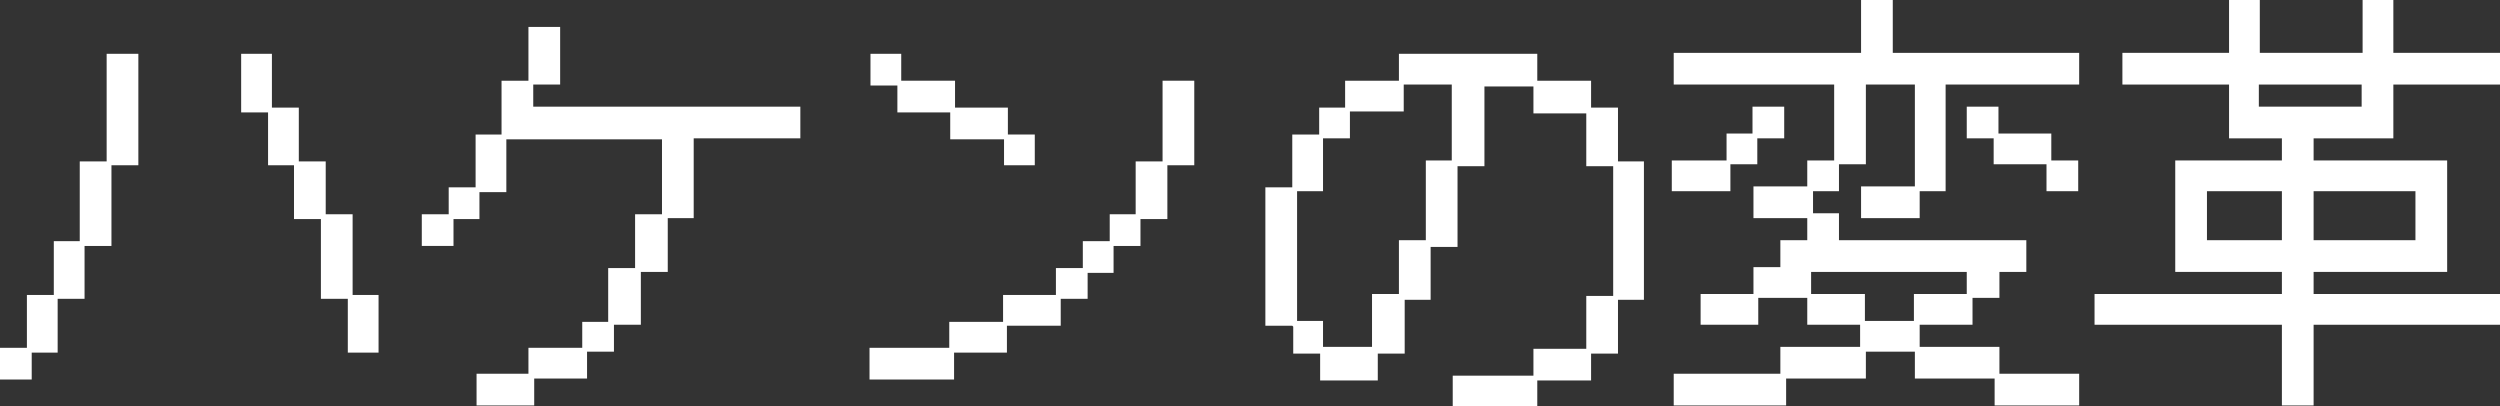
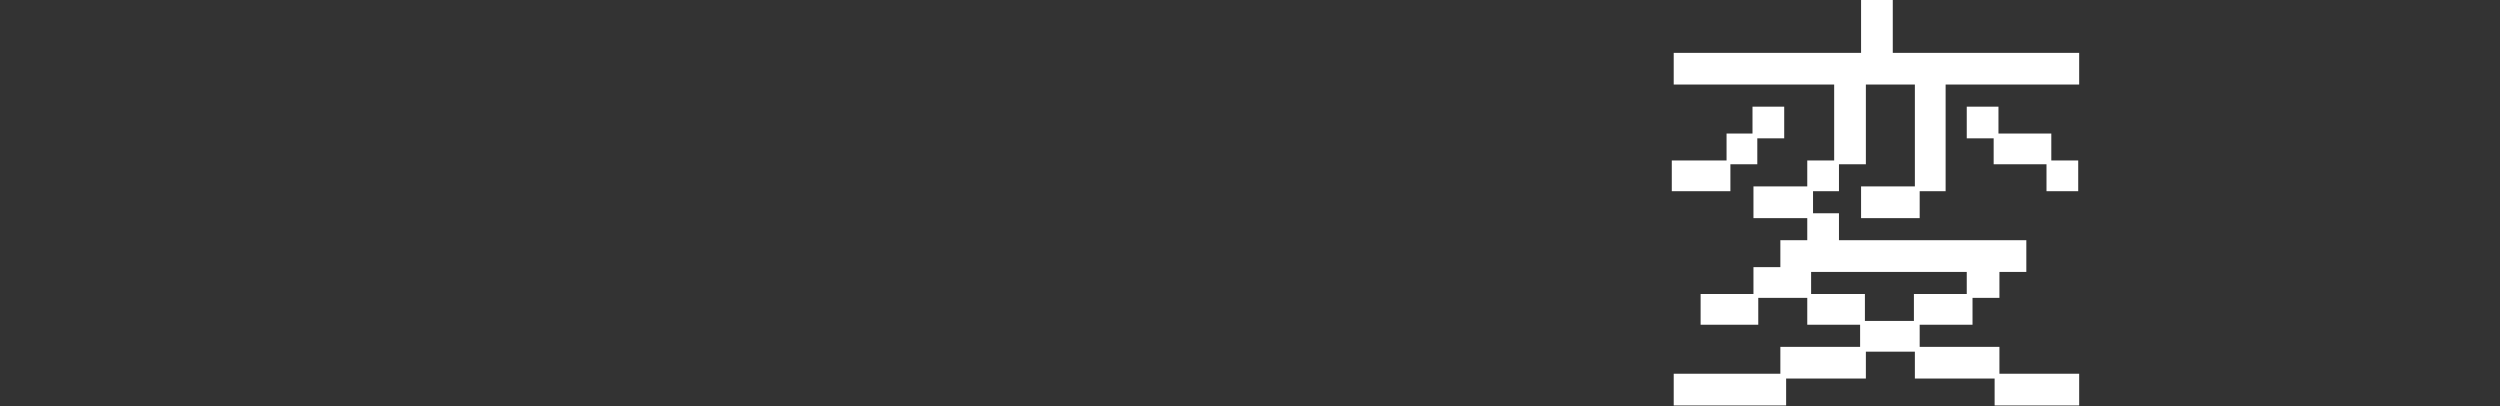
<svg xmlns="http://www.w3.org/2000/svg" version="1.1" viewBox="0 0 260.2 42.3">
  <rect x="0" y="0" width="260.2" height="42.3" fill="#333333" stroke="none" />
  <defs>
    <style>
      .cls-1 {
        fill: #fff;
      }
    </style>
  </defs>
  <g>
    <g id="_レイヤー_1" data-name="レイヤー_1">
      <g>
-         <path class="cls-1" d="M0,36.2h2.8v-5.5h2.8v-5.6h2.7v-8.3h2.8V5.6h3.3v11.6h-2.8v8.4h-2.8v5.5h-2.8v5.6h-2.7v2.8H0v-3.3ZM33.4,22.8h-2.8v-5.6h-2.7v-5.5h-2.8v-6.1h3.2v5.6h2.8v5.6h2.8v5.5h2.8v8.4h2.7v6h-3.2v-5.6h-2.8v-8.3Z" />
-         <path class="cls-1" d="M55,39v-2.8h5.6v-2.7h2.7v-5.6h2.8v-5.6h2.8v-7.8h-16.2v5.5h-2.8v2.8h-2.7v2.8h-3.3v-3.3h2.8v-2.8h2.8v-5.5h2.7v-5.6h2.8V2.8h3.3v6h-2.8v2.3h27.8v3.3h-11.1v8.3h-2.7v5.6h-2.8v5.5h-2.8v2.8h-2.8v2.8h-5.5v2.8h-6v-3.3h5.5Z" />
-         <path class="cls-1" d="M98.9,11.7h-5.5v-2.8h-2.8v-3.3h3.2v2.8h5.6v2.8h5.5v2.8h2.8v3.2h-3.2v-2.7h-5.6v-2.8ZM90.5,36.2h8.3v-2.7h5.6v-2.8h5.5v-2.8h2.8v-2.8h2.8v-2.8h2.7v-5.5h2.8v-8.4h3.3v8.8h-2.8v5.6h-2.8v2.8h-2.8v2.8h-2.7v2.7h-2.8v2.8h-5.6v2.8h-5.5v2.8h-8.8v-3.3Z" />
-         <path class="cls-1" d="M134.5,33.9h-2.8v-14.4h2.8v-5.5h2.8v-2.8h2.7v-2.8h5.6v-2.8h14.4v2.8h5.6v2.8h2.8v5.6h2.7v14.4h-2.7v5.6h-2.8v2.8h-5.6v2.8h-8.8v-3.3h8.4v-2.8h5.5v-5.5h2.8v-13.5h-2.8v-5.5h-5.5v-2.8h-5.1v8.3h-2.8v8.4h-2.8v5.5h-2.7v5.6h-2.8v2.8h-6v-2.8h-2.8v-2.8ZM137.7,33.4v2.7h5.1v-5.5h2.8v-5.6h2.8v-8.3h2.7v-7.9h-5v2.8h-5.6v2.8h-2.8v5.5h-2.7v13.5h2.7Z" />
        <path class="cls-1" d="M185.3,38.9v-2.8h8.3v-2.3h-5.5v-2.8h-5.1v2.8h-6v-3.2h5.5v-2.8h2.8v-2.8h2.8v-2.3h-5.6v-3.3h5.6v-2.7h2.8v-7.9h-16.7v-3.3h19.5V0h3.3v5.5h19.4v3.3h-13.9v11.1h-2.7v2.8h-6.1v-3.3h5.6v-10.6h-5.1v8.3h-2.8v2.8h-2.7v2.3h2.7v2.8h19.5v3.3h-2.8v2.7h-2.8v2.8h-5.5v2.3h8.3v2.8h8.3v3.3h-8.8v-2.8h-8.3v-2.8h-5.1v2.8h-8.3v2.8h-11.7v-3.3h11.2ZM174.1,16.7h5.6v-2.8h2.7v-2.8h3.3v3.3h-2.8v2.7h-2.8v2.8h-6.1v-3.2ZM194.1,30.6v2.8h5.1v-2.8h5.5v-2.3h-16.2v2.3h5.5ZM204.7,11.1h3.3v2.8h5.5v2.8h2.8v3.2h-3.3v-2.8h-5.5v-2.7h-2.8v-3.3Z" />
-         <path class="cls-1" d="M218,30.6h19.5v-2.3h-11.1v-11.6h11.1v-2.3h-5.5v-5.6h-11.1v-3.3h11.1V0h3.2v5.5h10.7V0h3.2v5.5h11.1v3.3h-11.1v5.6h-8.3v2.3h13.9v11.6h-13.9v2.3h19.4v3.2h-19.4v8.4h-3.3v-8.4h-19.5v-3.2ZM237.5,25v-5.1h-7.8v5.1h7.8ZM245.8,11.1v-2.3h-10.7v2.3h10.7ZM251.4,25v-5.1h-10.6v5.1h10.6Z" />
      </g>
    </g>
  </g>
</svg>